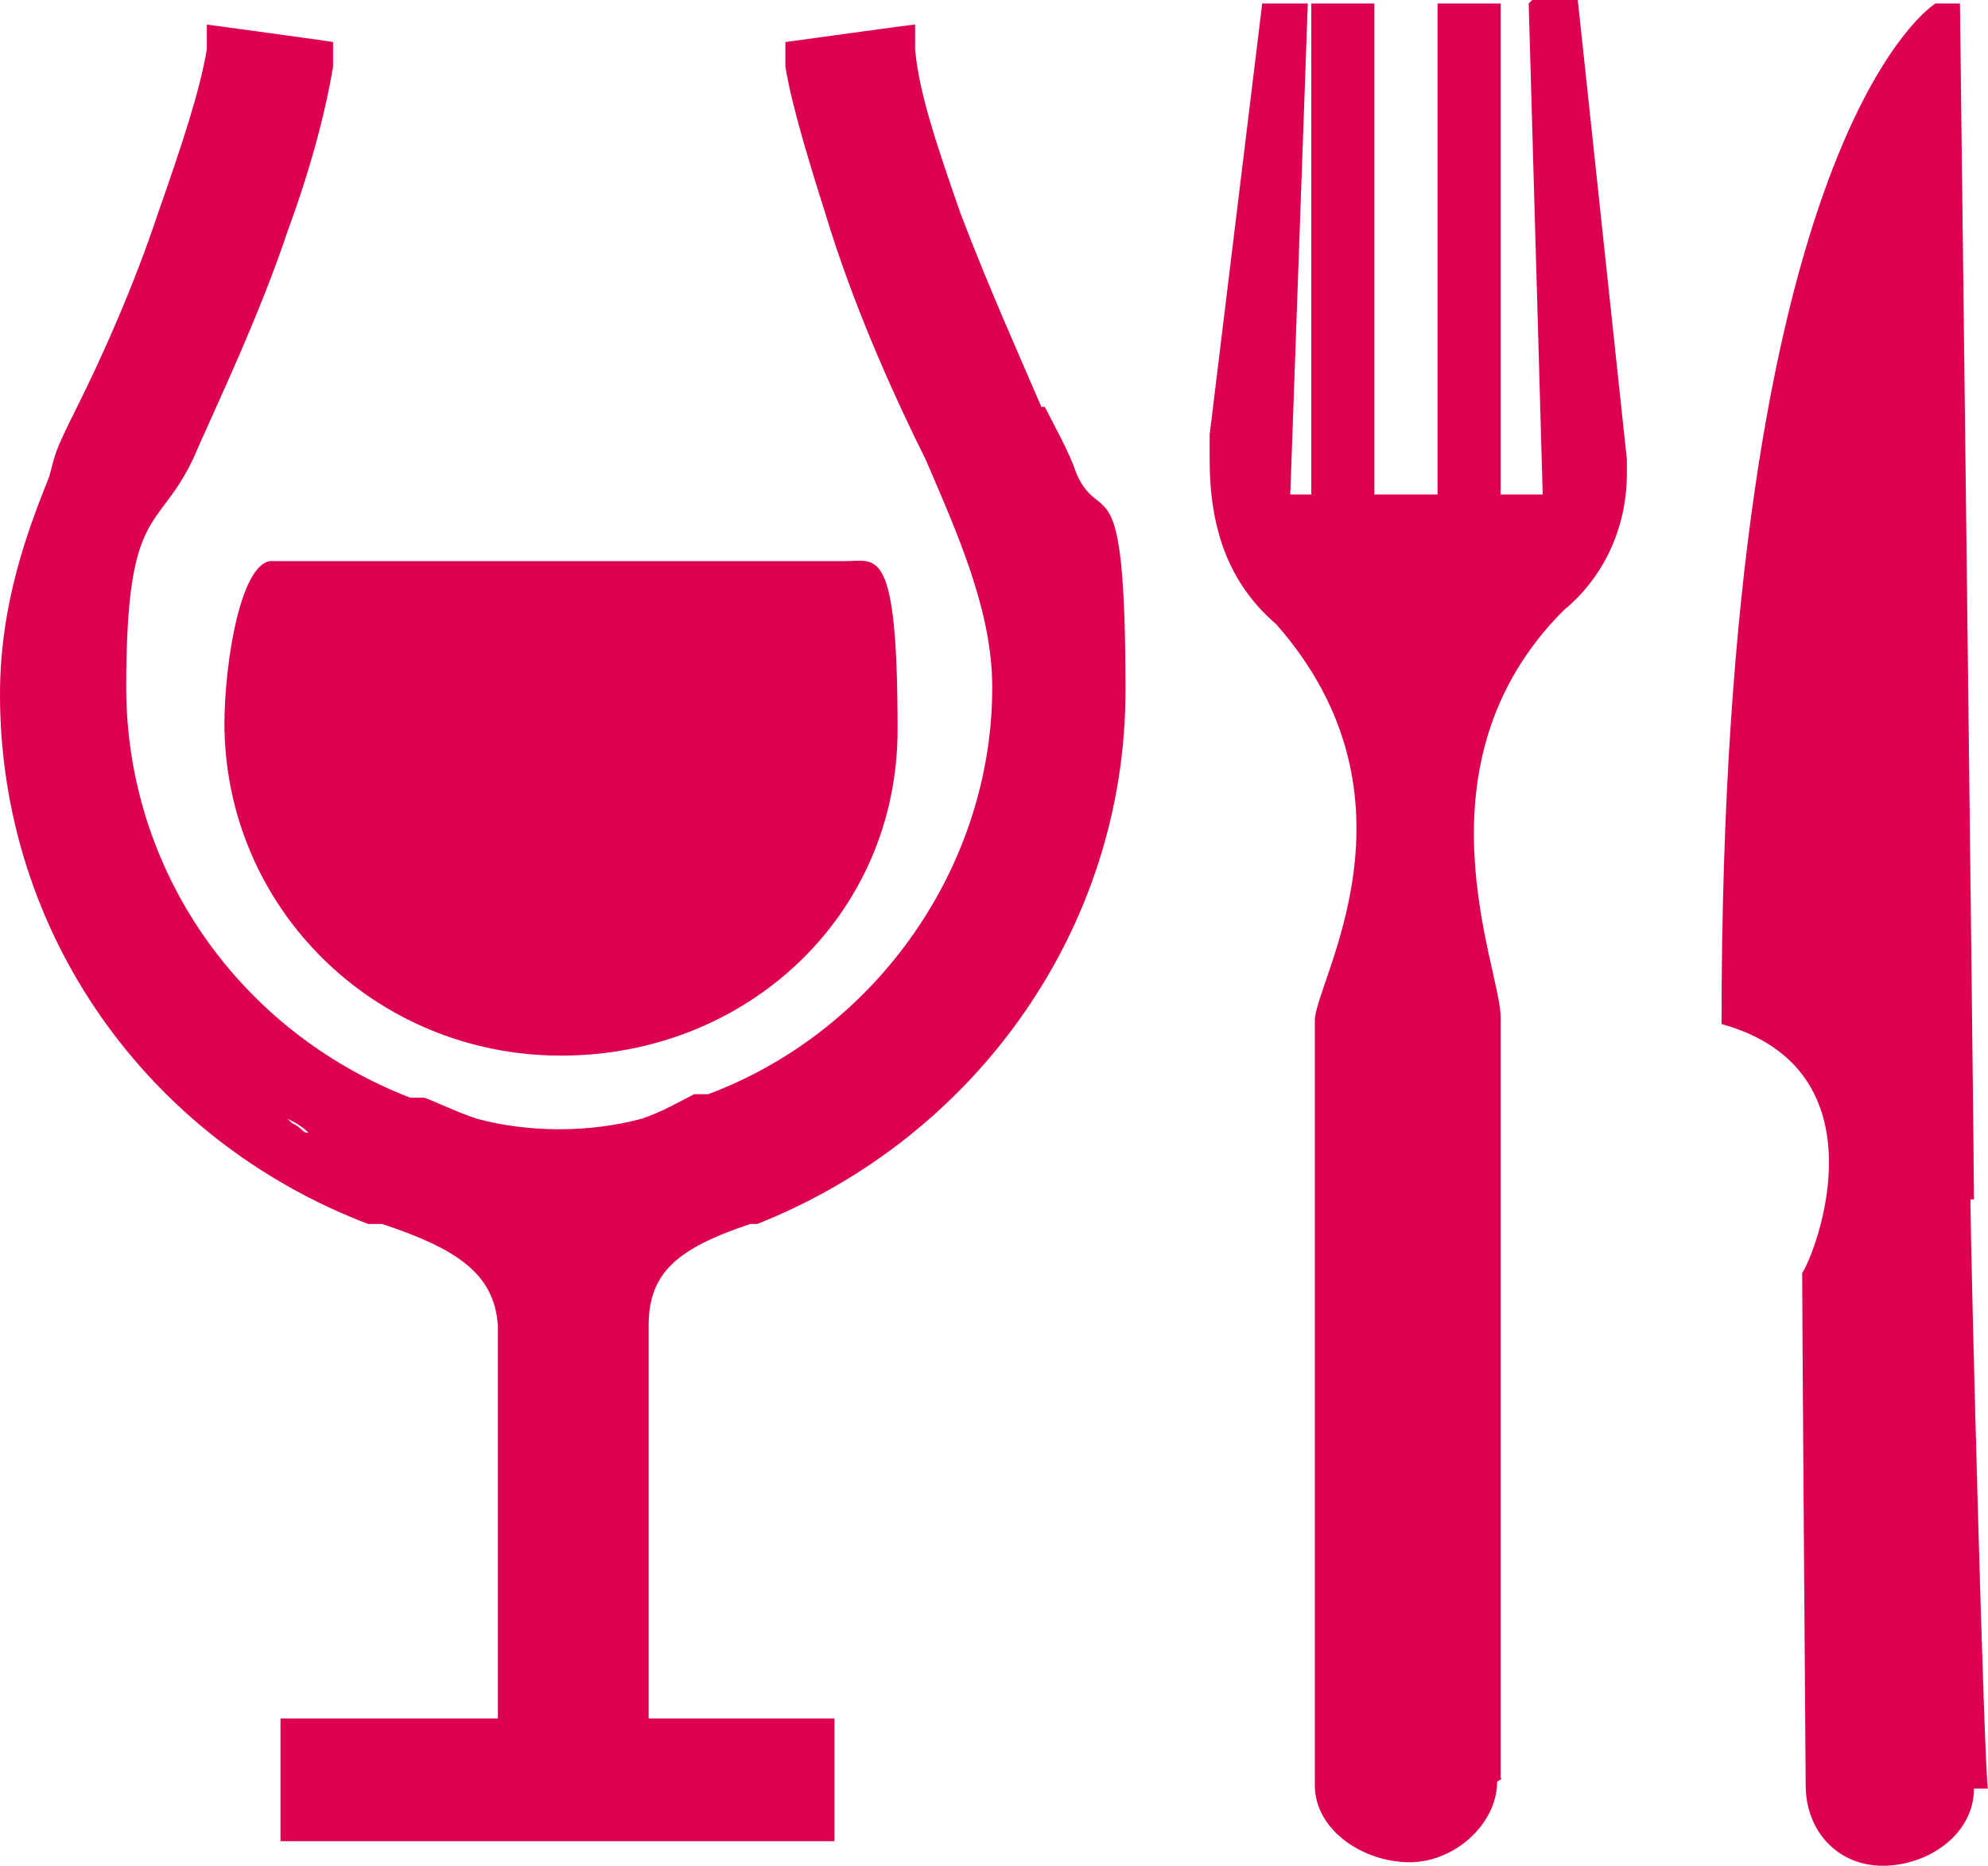
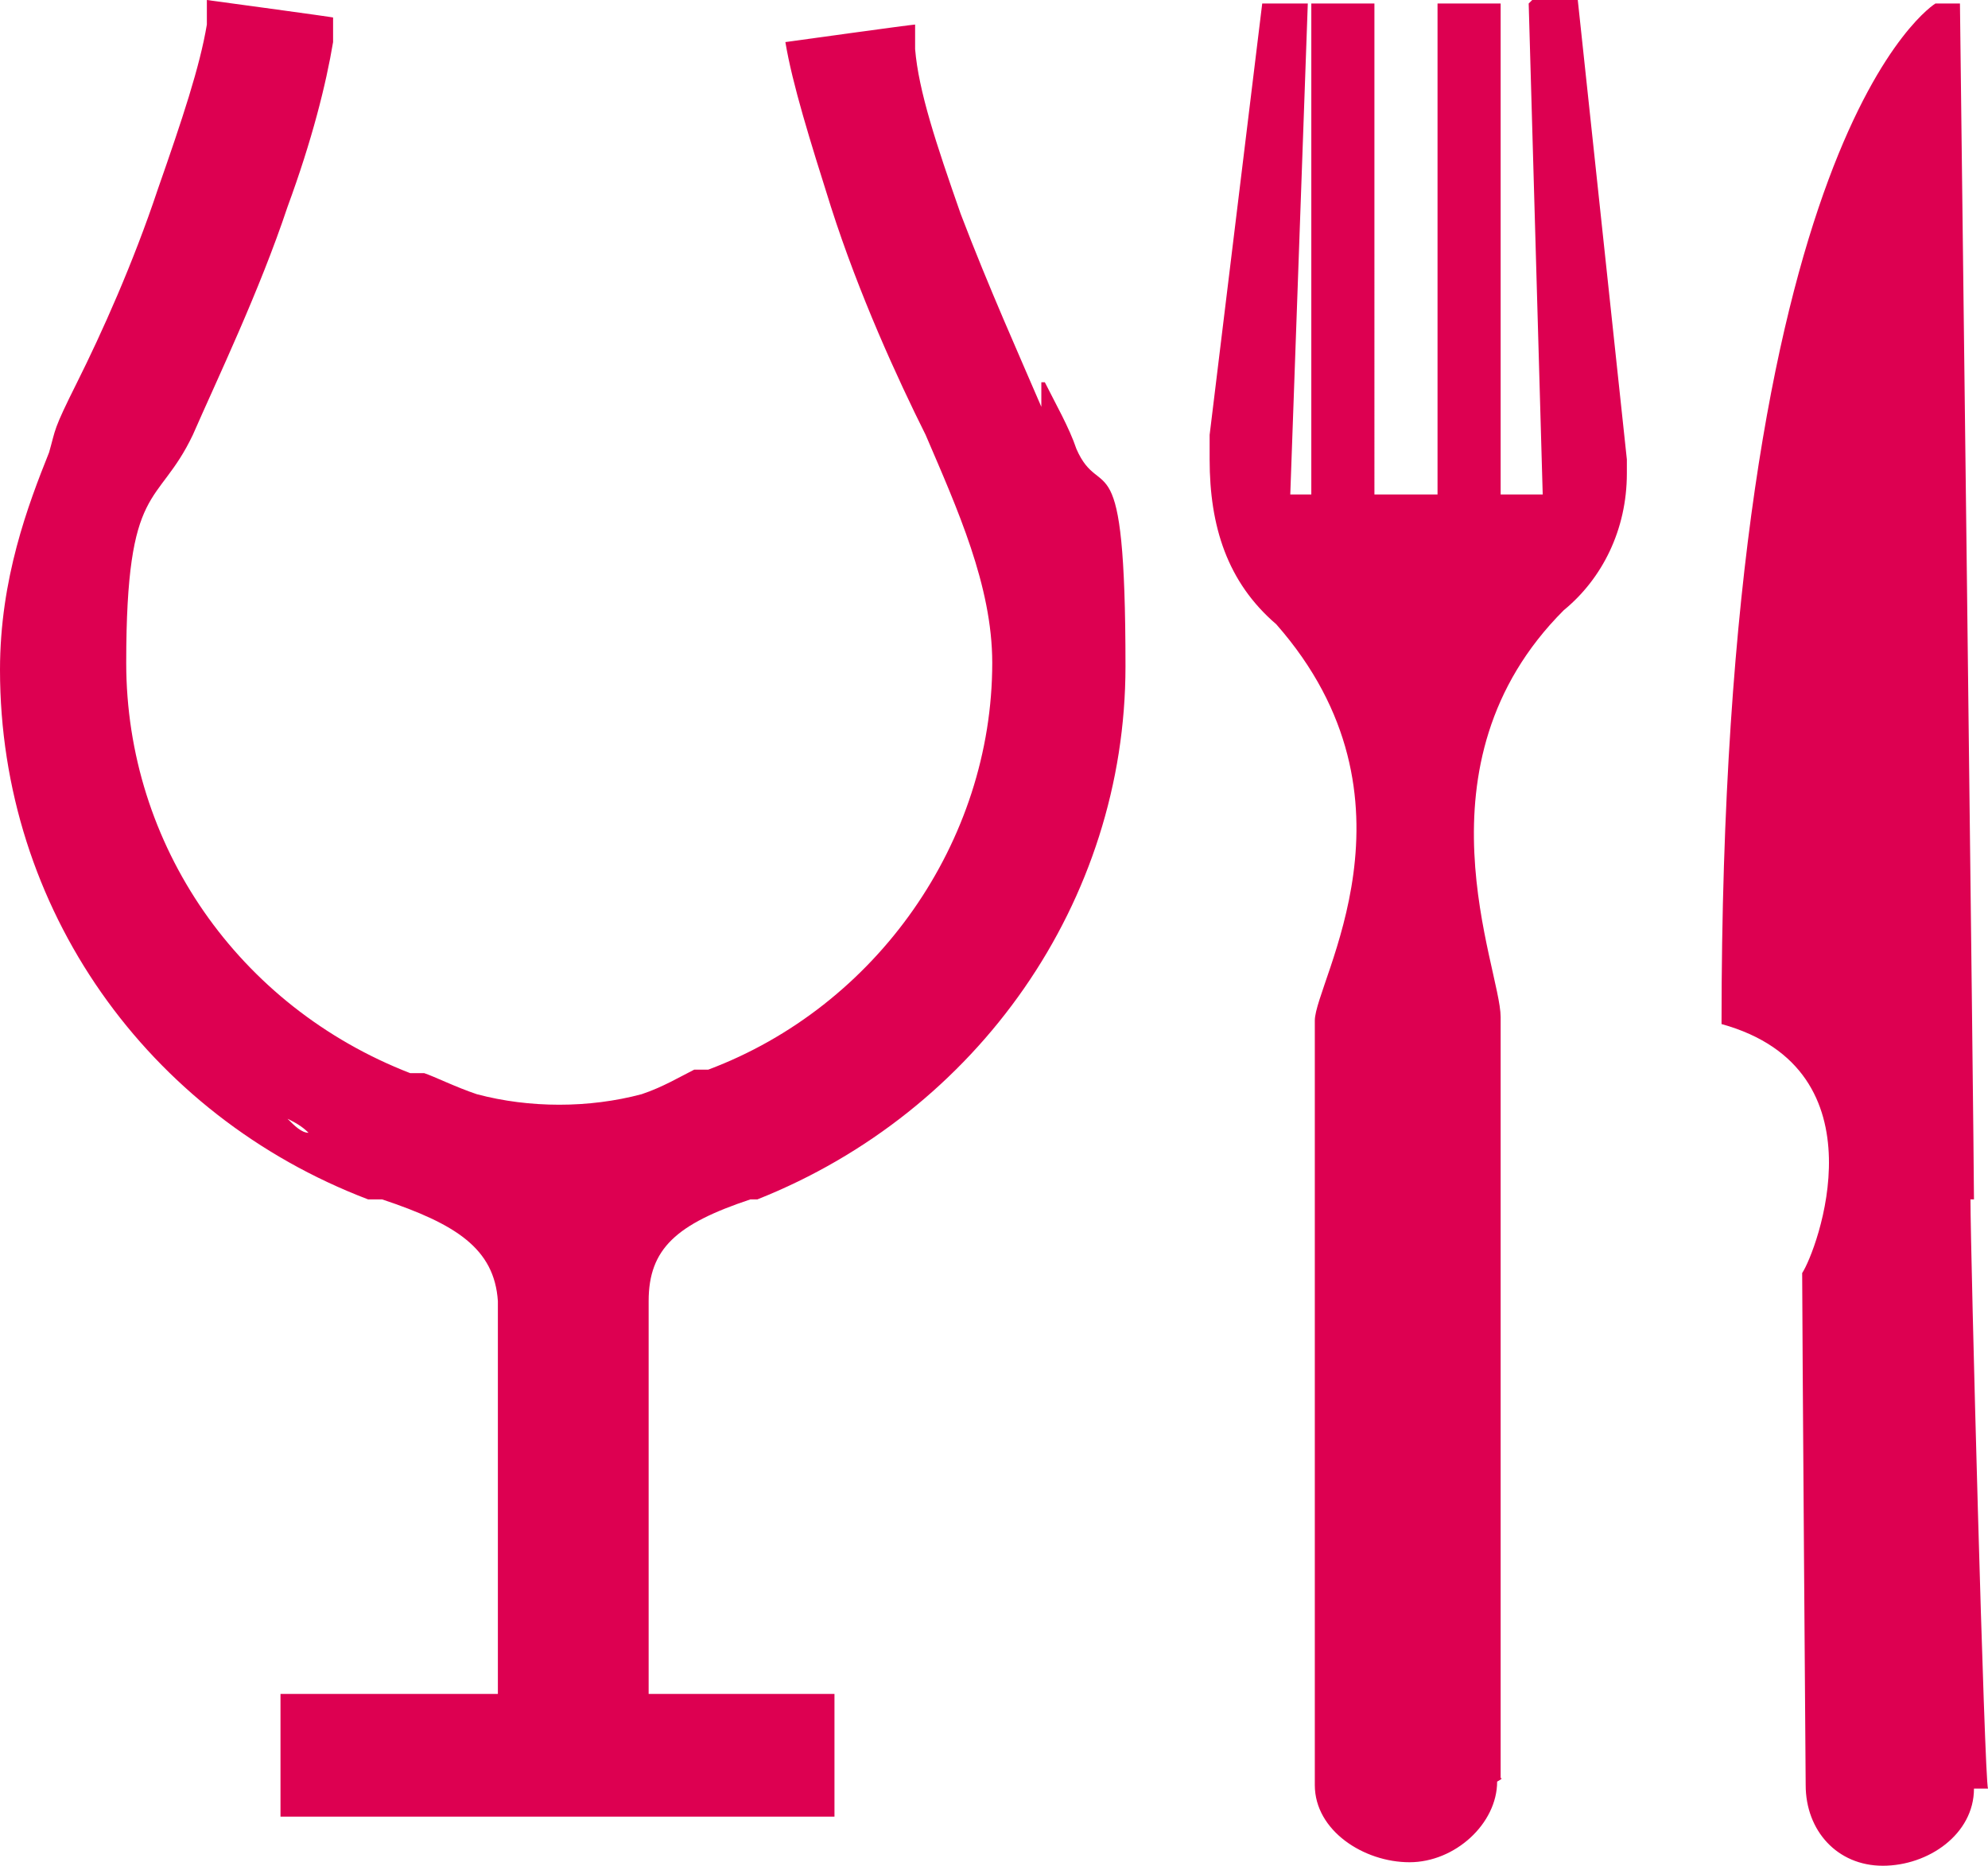
<svg xmlns="http://www.w3.org/2000/svg" id="Calque_1" viewBox="0 0 56.7 53.2">
  <defs>
    <style>
      .cls-1 {
        fill: #dd0051;
      }
    </style>
  </defs>
  <g id="Calque_1-2" data-name="Calque_1">
-     <path class="cls-1" d="M8.8,32.4c-.2-.1-.4-.2-.6-.4.2,0,.4.2.6.4ZM10.7,33.2c-.1,0-.2-.1-.4-.1.1,0,.2.1.4.1ZM6.4,20.6c0,5.3,4.3,9.5,9.6,9.5s9.6-4,9.6-9.3-.6-4.8-1.5-4.8H7.8c-.9-.1-1.4,2.8-1.4,4.7v-.1Z" />
-     <path class="cls-1" d="M29.7,11.6c-.6-1.4-1.5-3.4-2.3-5.5-.7-2-1.2-3.5-1.3-4.7v-.7c-.1,0-3.7.5-3.7.5v.7c.2,1.2.7,2.8,1.3,4.7.8,2.5,1.9,4.9,2.7,6.5.9,2.1,1.9,4.3,1.9,6.5,0,5.1-3.3,9.8-8.1,11.6h-.4c-.4.2-.9.5-1.5.7-1.5.4-3.2.4-4.7,0-.6-.2-1.2-.5-1.5-.6h-.4c-4.9-1.9-8.1-6.5-8.1-11.7s.9-4.4,1.9-6.5c.7-1.6,1.9-4.1,2.7-6.5.7-1.9,1.1-3.5,1.3-4.7v-.7c.1,0-3.6-.5-3.6-.5v.7c-.2,1.2-.7,2.7-1.4,4.7-.7,2.1-1.6,4.1-2.3,5.5s-.6,1.3-.8,2c-.6,1.5-1.4,3.6-1.4,6.2,0,6.8,4.2,12.7,10.5,15.1h.4c2.1.7,3.2,1.4,3.3,2.9v11.2h-6.2v3.5h15.8v-3.5h-5.3v-11.2c0-1.5.8-2.2,2.9-2.9h.2c6.3-2.5,10.5-8.5,10.5-15.2s-.7-4.6-1.4-6.2c-.2-.6-.6-1.3-.9-1.9h-.1ZM10.7,33.2c-.1,0-.2-.1-.4-.1.1,0,.2.1.4.1ZM8.2,31.9c.2.1.4.2.6.4-.2,0-.4-.2-.6-.4ZM21.8,52.4h-12.1M43.6.1l.4,14h-1.2V.1h-1.8v14h-1.8V.1h-1.8v14h-.6L37.3.1h-1.3l-1.5,12.3v.7c0,1.9.5,3.5,1.9,4.7,4.4,5,1.1,10.2,1.1,11.3v21.8c0,1.3,1.4,2.2,2.7,2.2s2.5-1.1,2.5-2.3c0,0,.2-.1.1-.1v-21.7c0-1.4-2.6-7.2,1.8-11.6,1.1-.9,1.8-2.3,1.8-3.9v-.4l-1.4-13.1h-1.3l-.1.1ZM56.3,34.2c0-1.4-.4-34.1-.4-34.1h-.7s-6.1,3.7-6.1,29.1c4.7,1.3,2.7,6.5,2.3,7.1,0,1.3.1,14.6.1,14.6h0c0,1.3.9,2.3,2.2,2.3s2.6-.9,2.6-2.2h.4c-.1-.2-.5-15.3-.5-16.8h.1Z" />
+     <path class="cls-1" d="M29.7,11.6c-.6-1.4-1.5-3.4-2.3-5.5-.7-2-1.2-3.5-1.3-4.7v-.7c-.1,0-3.7.5-3.7.5c.2,1.2.7,2.8,1.3,4.7.8,2.5,1.9,4.9,2.7,6.5.9,2.1,1.9,4.3,1.9,6.5,0,5.1-3.3,9.8-8.1,11.6h-.4c-.4.2-.9.5-1.5.7-1.5.4-3.2.4-4.7,0-.6-.2-1.2-.5-1.5-.6h-.4c-4.9-1.9-8.1-6.5-8.1-11.7s.9-4.4,1.9-6.5c.7-1.6,1.9-4.1,2.7-6.5.7-1.9,1.1-3.5,1.3-4.7v-.7c.1,0-3.6-.5-3.6-.5v.7c-.2,1.2-.7,2.7-1.4,4.7-.7,2.1-1.6,4.1-2.3,5.5s-.6,1.3-.8,2c-.6,1.5-1.4,3.6-1.4,6.2,0,6.8,4.2,12.7,10.5,15.1h.4c2.1.7,3.2,1.4,3.3,2.9v11.2h-6.2v3.5h15.8v-3.5h-5.3v-11.2c0-1.5.8-2.2,2.9-2.9h.2c6.3-2.5,10.5-8.5,10.5-15.2s-.7-4.6-1.4-6.2c-.2-.6-.6-1.3-.9-1.9h-.1ZM10.7,33.2c-.1,0-.2-.1-.4-.1.1,0,.2.1.4.1ZM8.2,31.9c.2.1.4.2.6.4-.2,0-.4-.2-.6-.4ZM21.8,52.4h-12.1M43.6.1l.4,14h-1.2V.1h-1.8v14h-1.8V.1h-1.8v14h-.6L37.3.1h-1.3l-1.5,12.3v.7c0,1.9.5,3.5,1.9,4.7,4.4,5,1.1,10.2,1.1,11.3v21.8c0,1.3,1.4,2.2,2.7,2.2s2.5-1.1,2.5-2.3c0,0,.2-.1.1-.1v-21.7c0-1.4-2.6-7.2,1.8-11.6,1.1-.9,1.8-2.3,1.8-3.9v-.4l-1.4-13.1h-1.3l-.1.1ZM56.3,34.2c0-1.4-.4-34.1-.4-34.1h-.7s-6.1,3.7-6.1,29.1c4.7,1.3,2.7,6.5,2.3,7.1,0,1.3.1,14.6.1,14.6h0c0,1.3.9,2.3,2.2,2.3s2.6-.9,2.6-2.2h.4c-.1-.2-.5-15.3-.5-16.8h.1Z" />
  </g>
</svg>